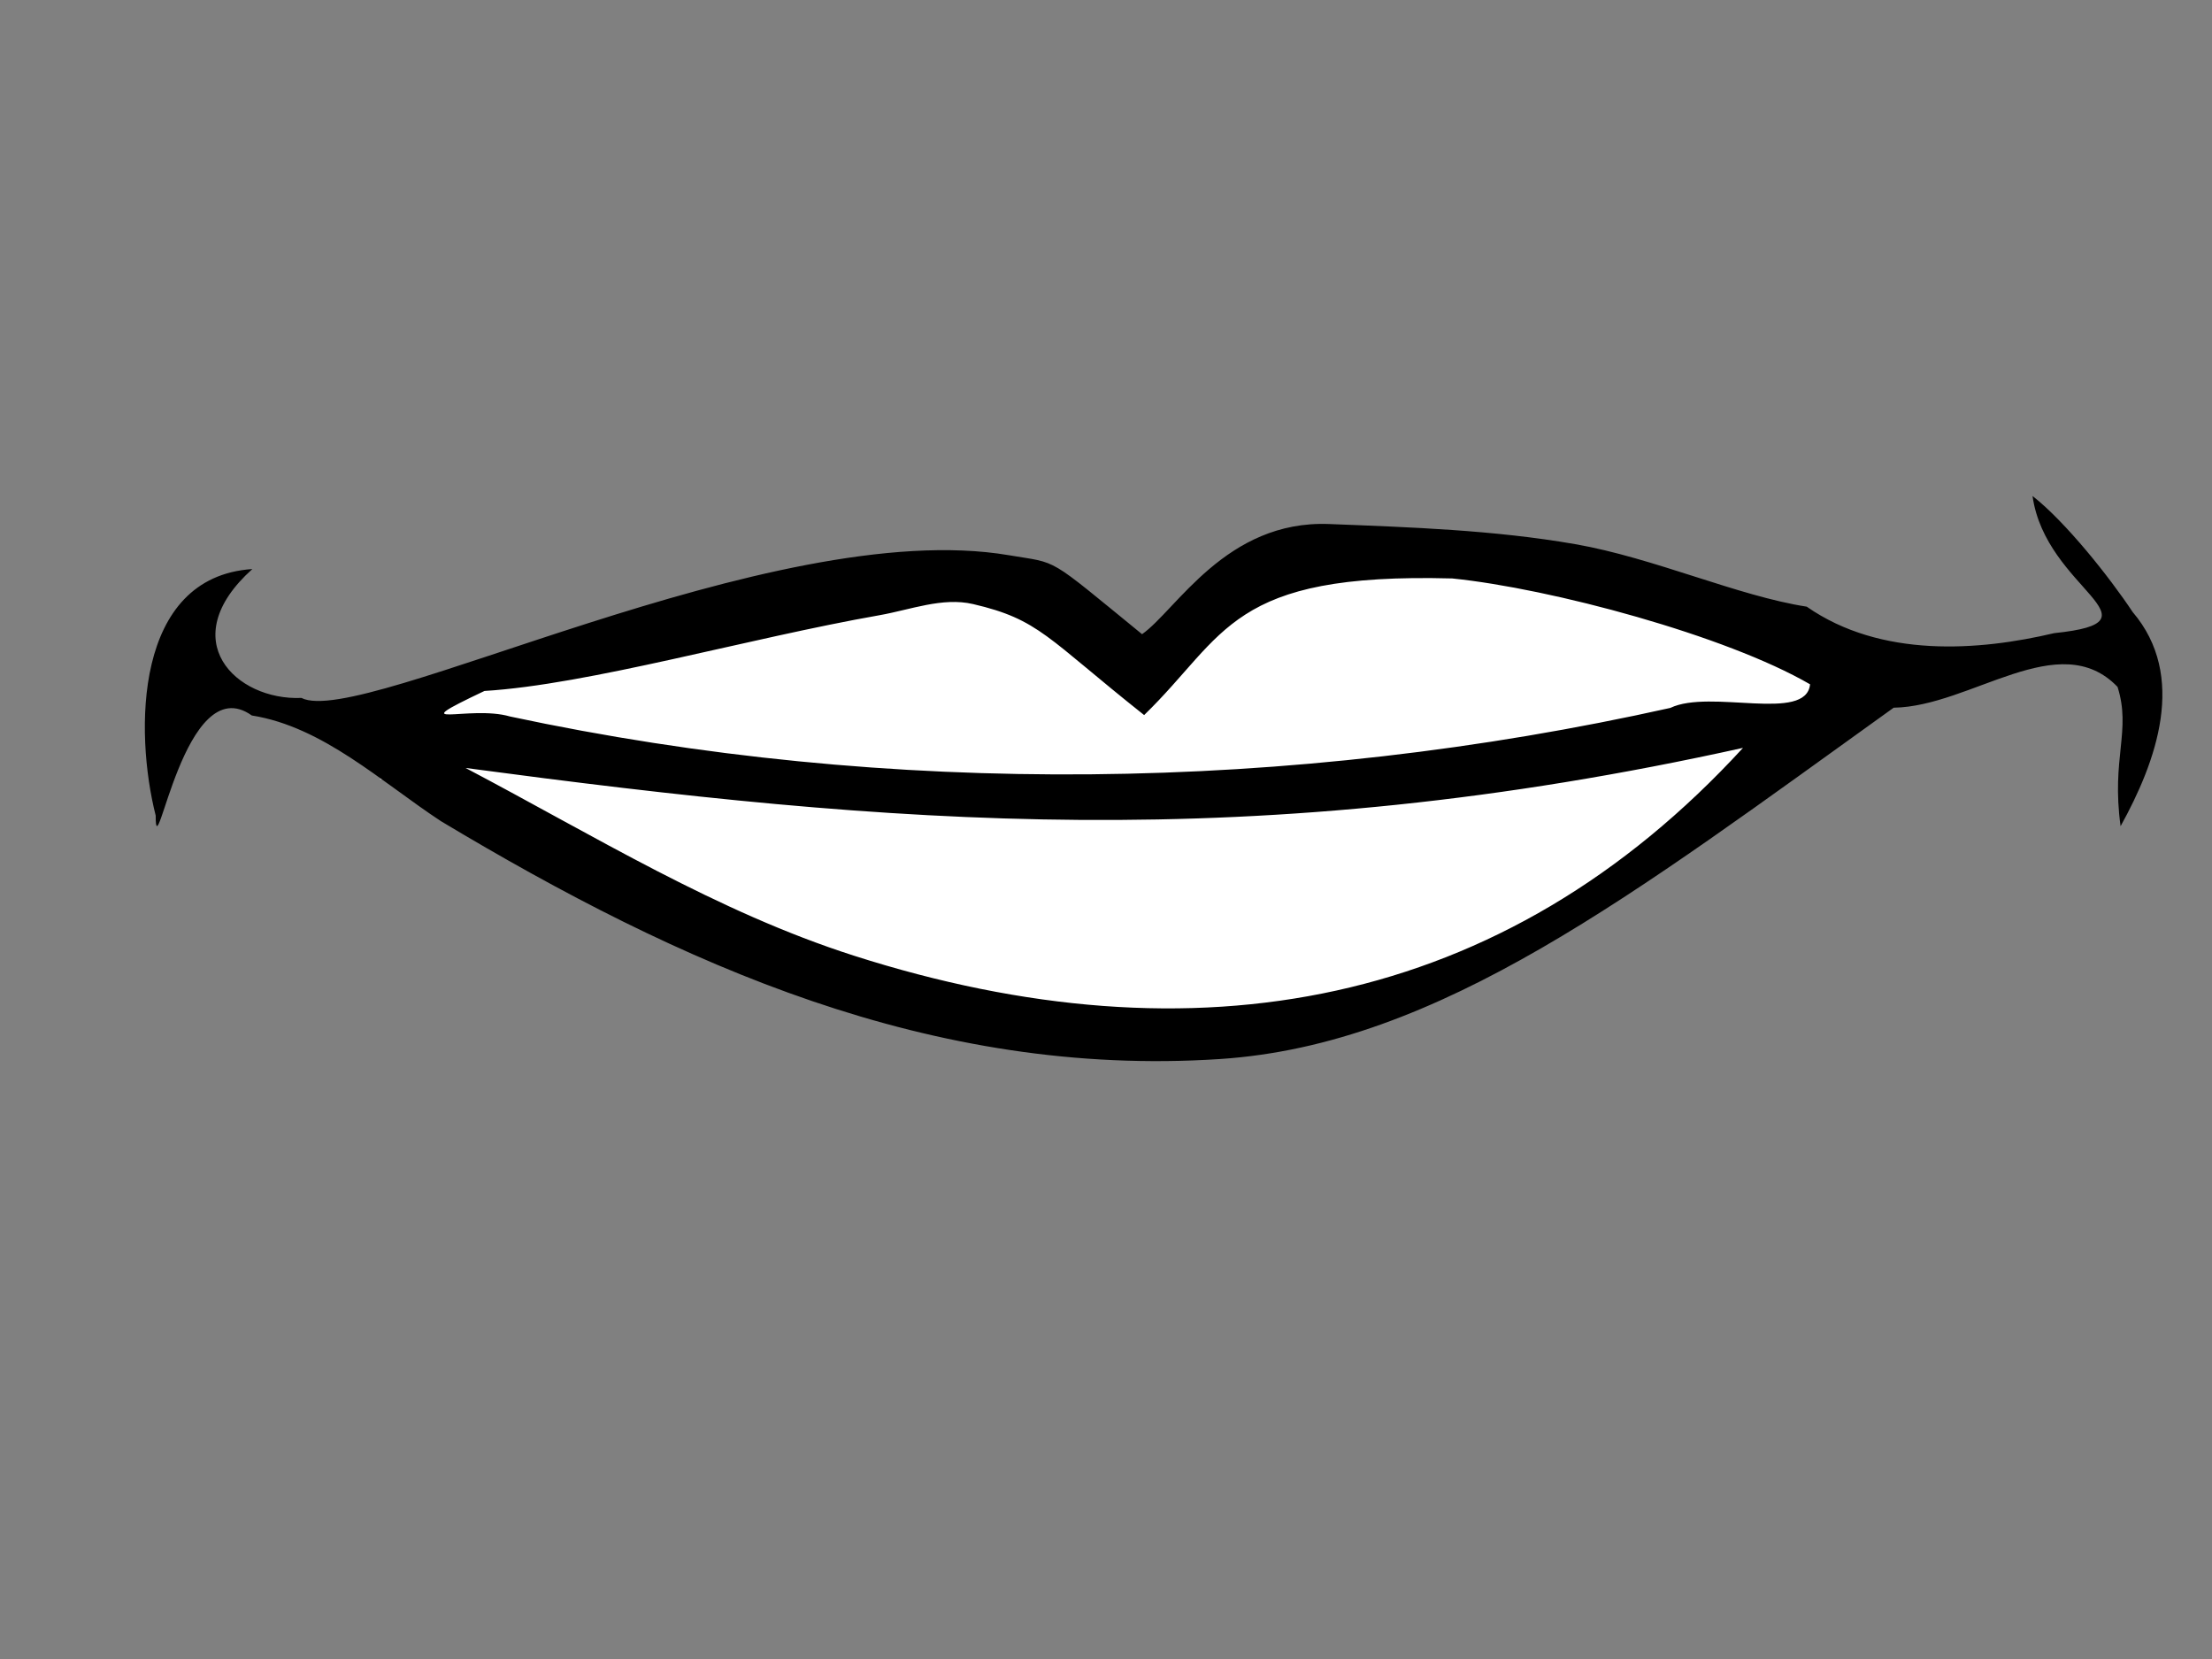
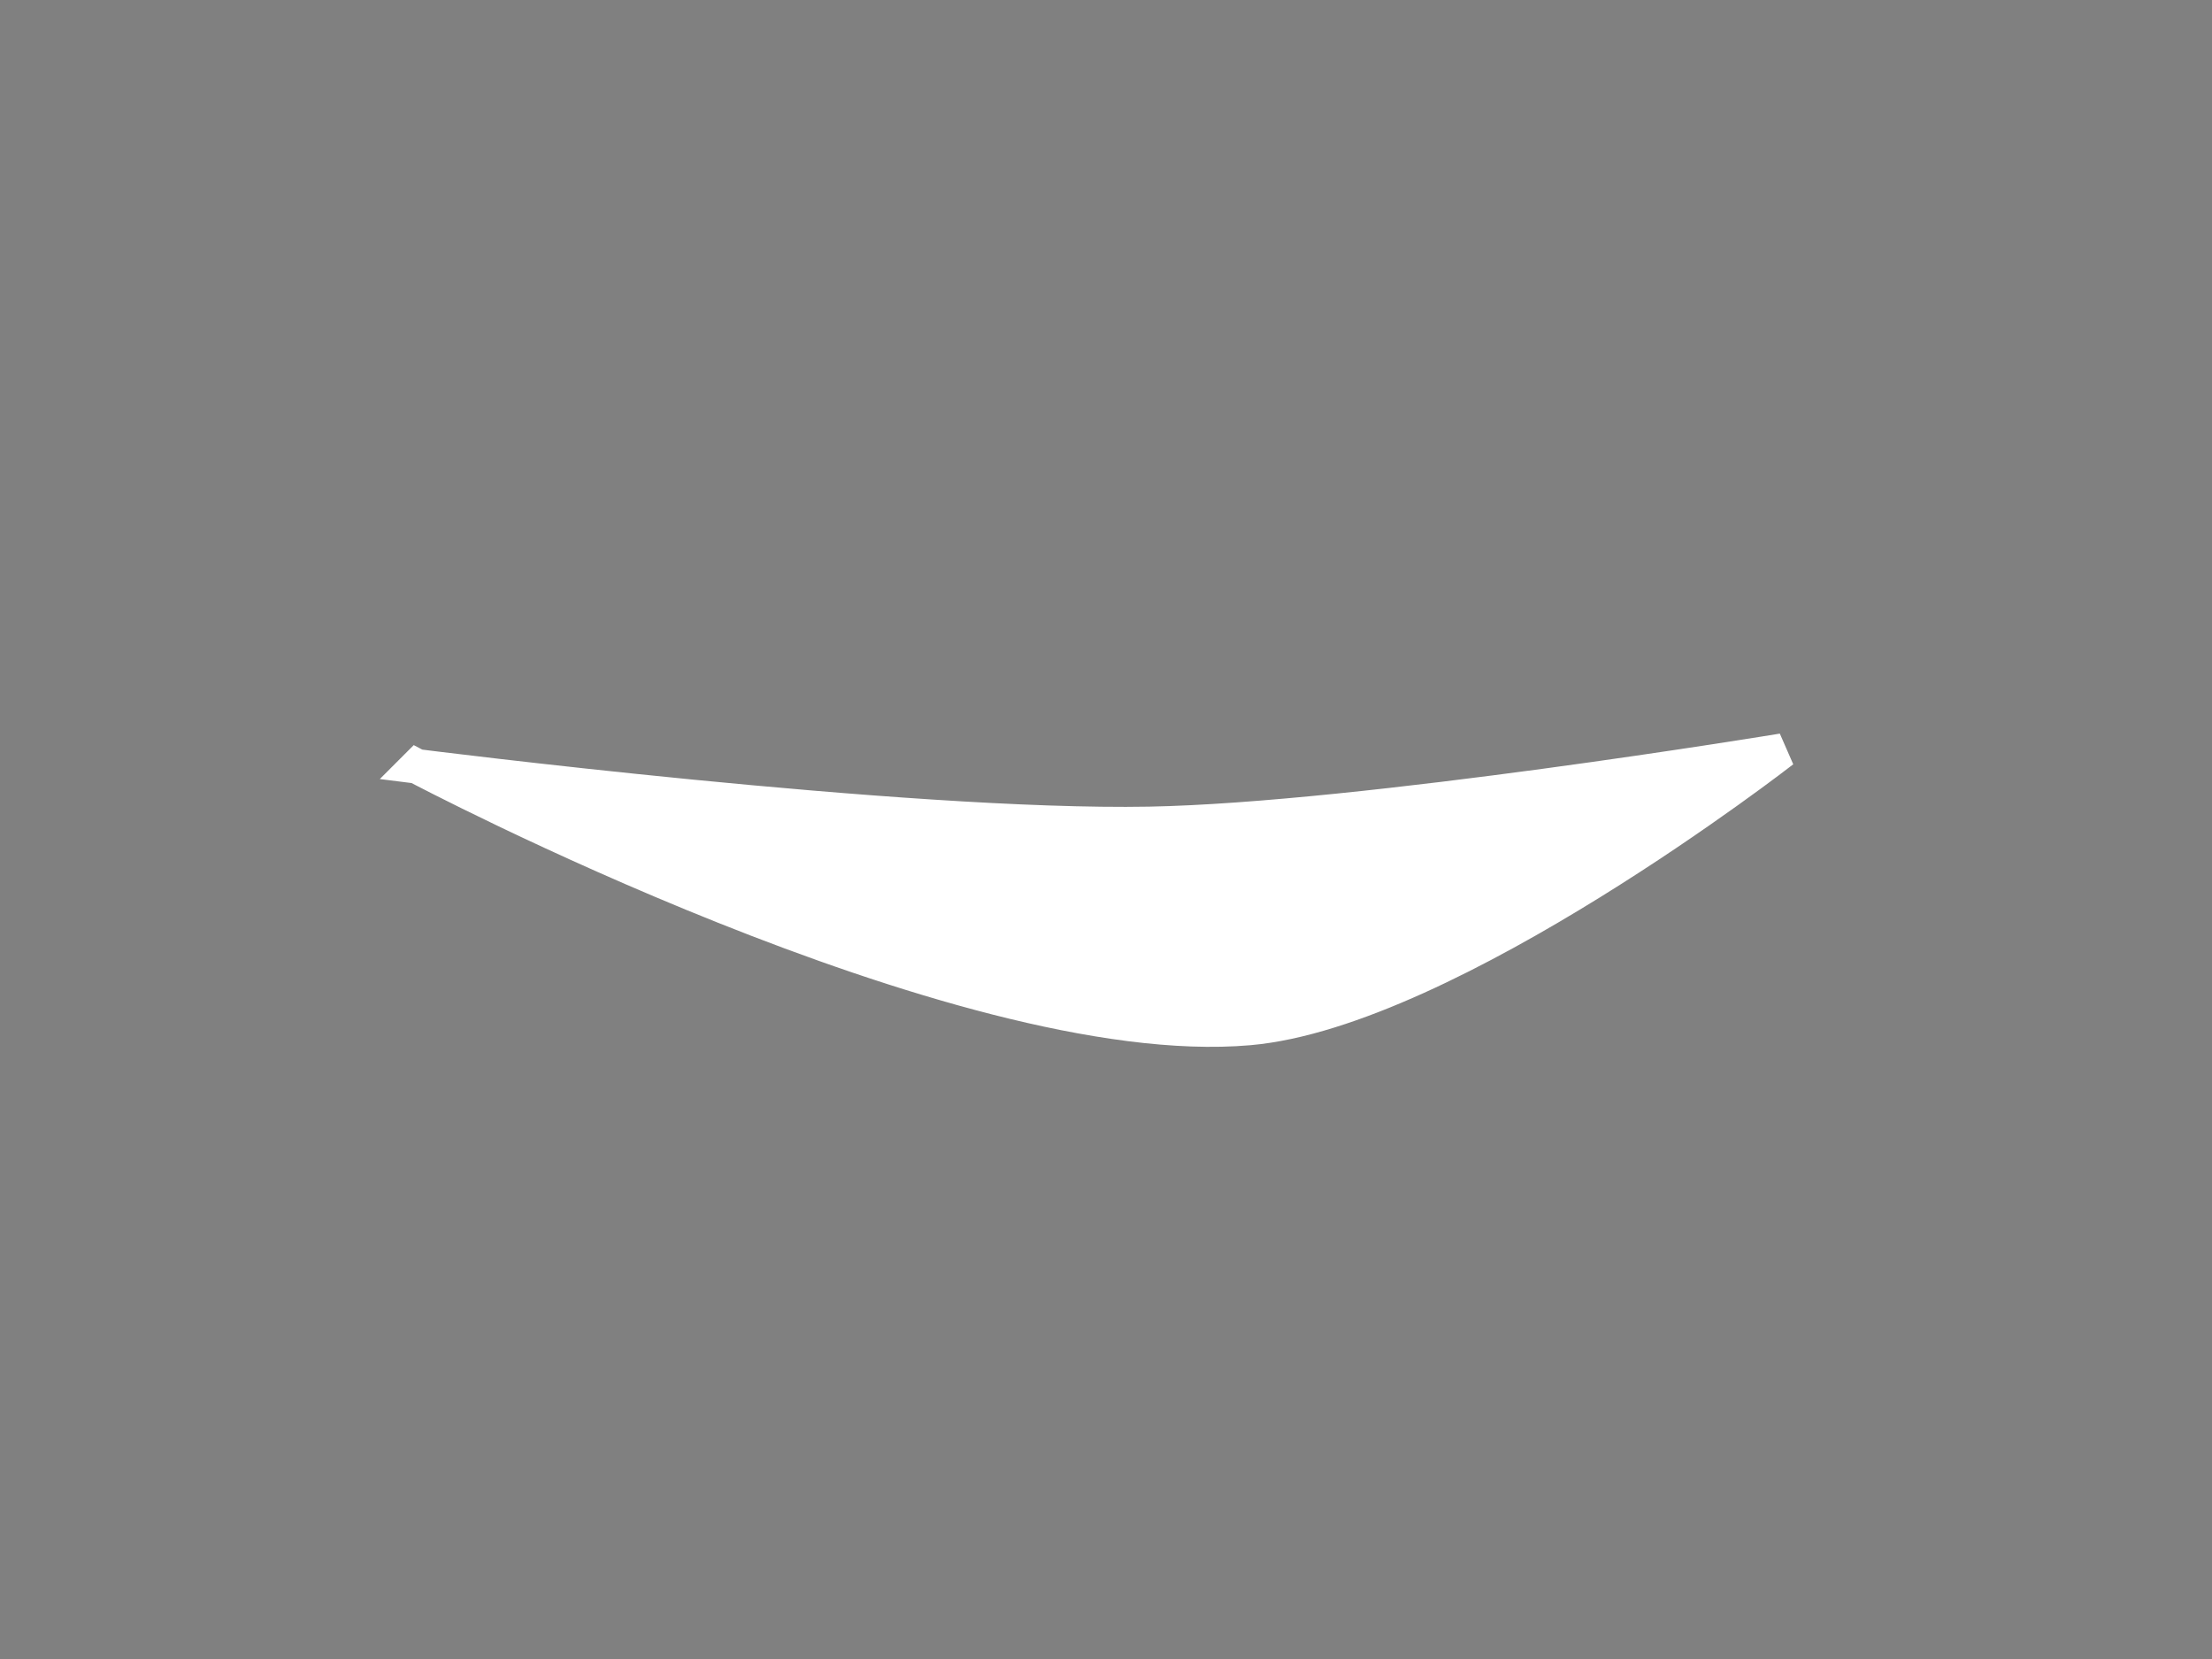
<svg xmlns="http://www.w3.org/2000/svg" width="640" height="480">
  <rect width="100%" height="100%" fill="#808080" stroke="none" />
  <title>lips</title>
  <g>
    <title>Layer 1</title>
    <g id="layer1">
      <path fill="#ffffff" stroke="#fffff" stroke-width="10" stroke-miterlimit="4" id="path3022" d="m120.634,221.731c0,0 141.095,17.956 211.951,16.653c61.459,-1.13 183.186,-21.195 183.186,-21.195c0,0 -96.634,75.183 -154.421,80.238c-83.792,7.331 -240.715,-75.697 -240.715,-75.697z" />
-       <path fill="#ffffff" stroke="#ffffff" stroke-width="10" stroke-miterlimit="4" id="path3020" d="m120.634,208.106c0,0 110.362,-38.004 166.533,-31.793c16.4,1.814 45.418,19.681 45.418,19.681c0,0 40.65,-24.863 63.585,-27.251c48.628,-5.063 143.824,28.765 143.824,28.765c0,0 -155.978,24.657 -234.66,25.737c-61.767,0.848 -184.7,-15.139 -184.7,-15.139z" />
      <g id="g10319">
-         <path fill="#000000" fill-rule="evenodd" id="path10049" d="m588.074,143.503c3.794,27.138 38.916,36.301 6.262,39.686c-21.754,5.139 -50.119,7.304 -71.595,-7.663c-20.006,-3.099 -44.206,-14.114 -66.992,-18.087c-23.462,-4.091 -47.852,-4.904 -71.21,-5.821c-29.79,-1.169 -44.239,24.958 -54.106,31.874c-28.009,-22.86 -23.802,-20.351 -38.521,-22.85c-68.626,-11.652 -187.39,50.206 -204.702,41.291c-18.978,0.81 -37.033,-16.773 -14.198,-37.289c-34.311,2.267 -34.072,47.258 -27.964,71.325c-0.059,16.894 8.214,-42.884 27.807,-28.959c20.603,3.263 37.481,19.254 54.768,30.608c69.287,41.53 141.87,74.284 225.333,68.794c63.589,-4.183 119.552,-47.555 194.943,-101.653c22.338,-0.319 47.884,-23.577 64.774,-6.02c4.017,12.711 -1.852,20.587 0.881,40.3c10.373,-18.737 19.319,-43.384 3.49,-61.968c-6.763,-10.175 -19.392,-26.067 -28.969,-33.566l0,-0l0,-0zm-167.892,23.861c28.67,2.919 79.243,16.523 103.525,30.632c-1.122,11.156 -28.827,1.264 -40.431,6.826c-109.406,24.408 -225.816,25.99 -335.706,2.481c-11.831,-3.457 -32.059,4.327 -7.406,-7.387c30.17,-1.836 76.317,-15.238 114.284,-21.912c8.958,-1.575 18.236,-5.288 27.095,-3.227c19.155,4.455 21.299,9.752 49.491,32.115c23.892,-23.174 24.563,-41.263 89.148,-39.528l0,0zm84.124,49.018c-69.287,75.478 -158.59,91.705 -257.257,60.121c-39.615,-12.681 -75.046,-34.666 -112.349,-54.309c123.202,16.462 228.005,25.564 369.606,-5.812z" />
-       </g>
+         </g>
    </g>
  </g>
</svg>